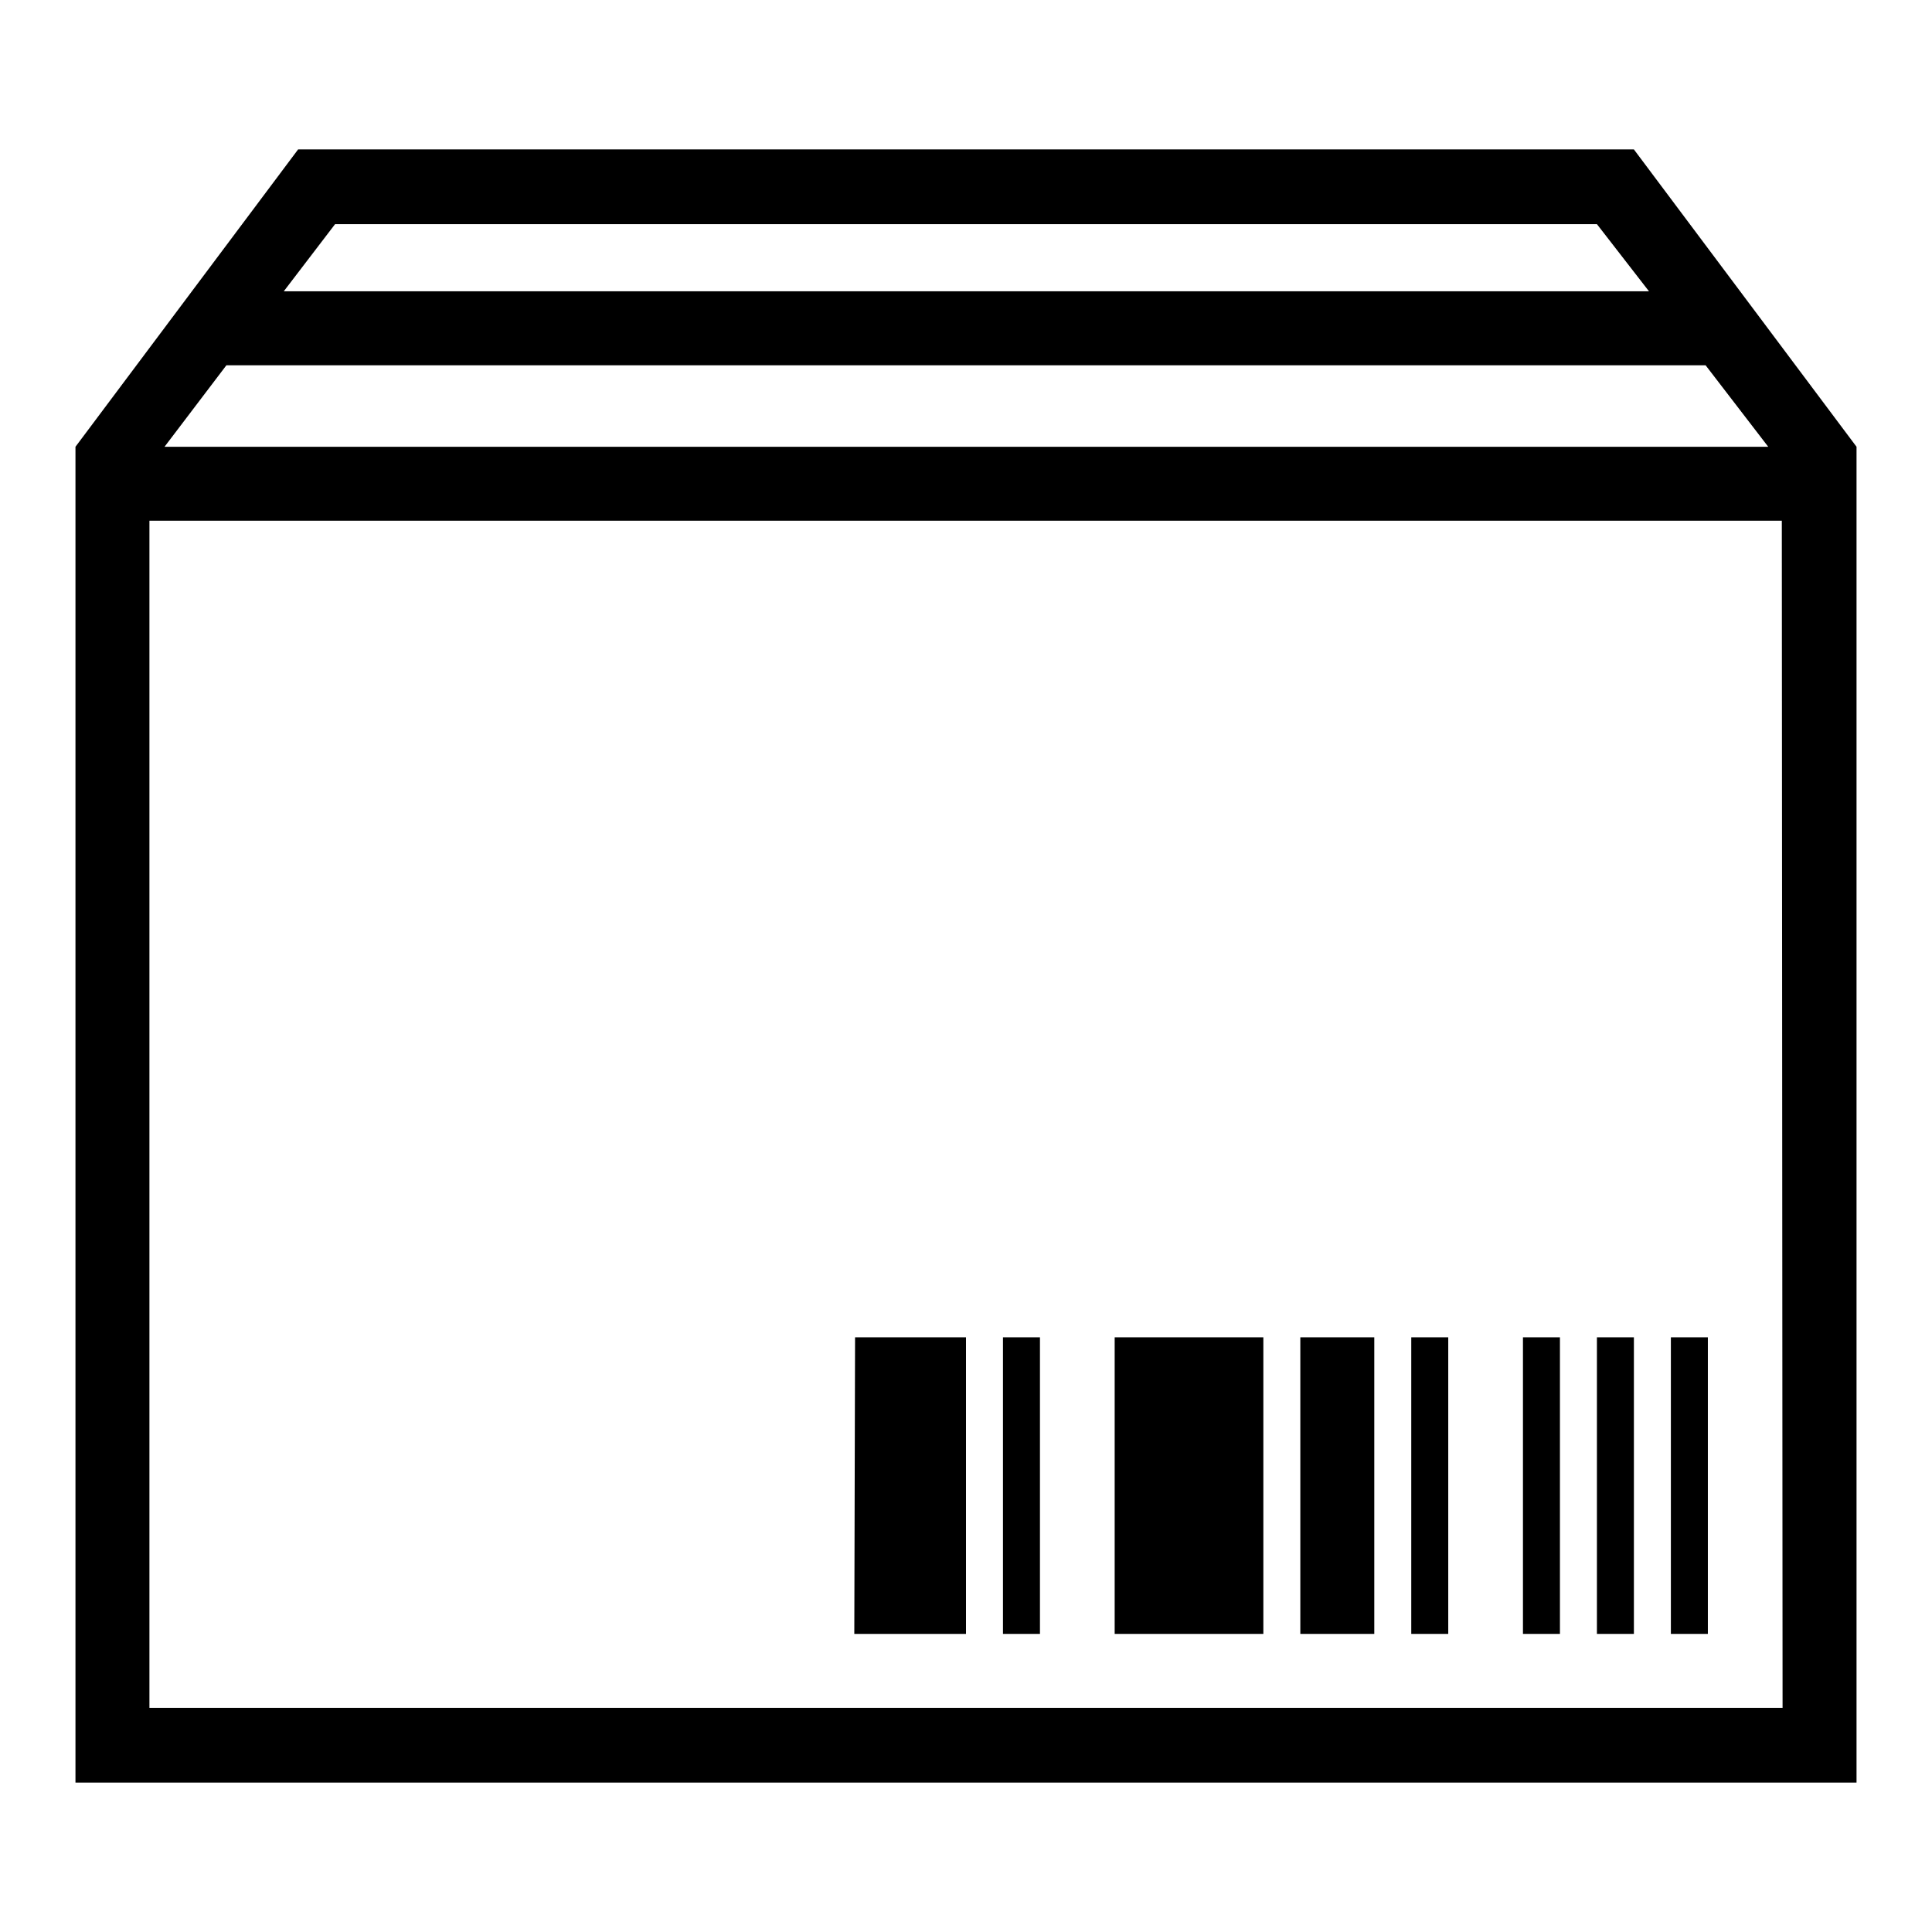
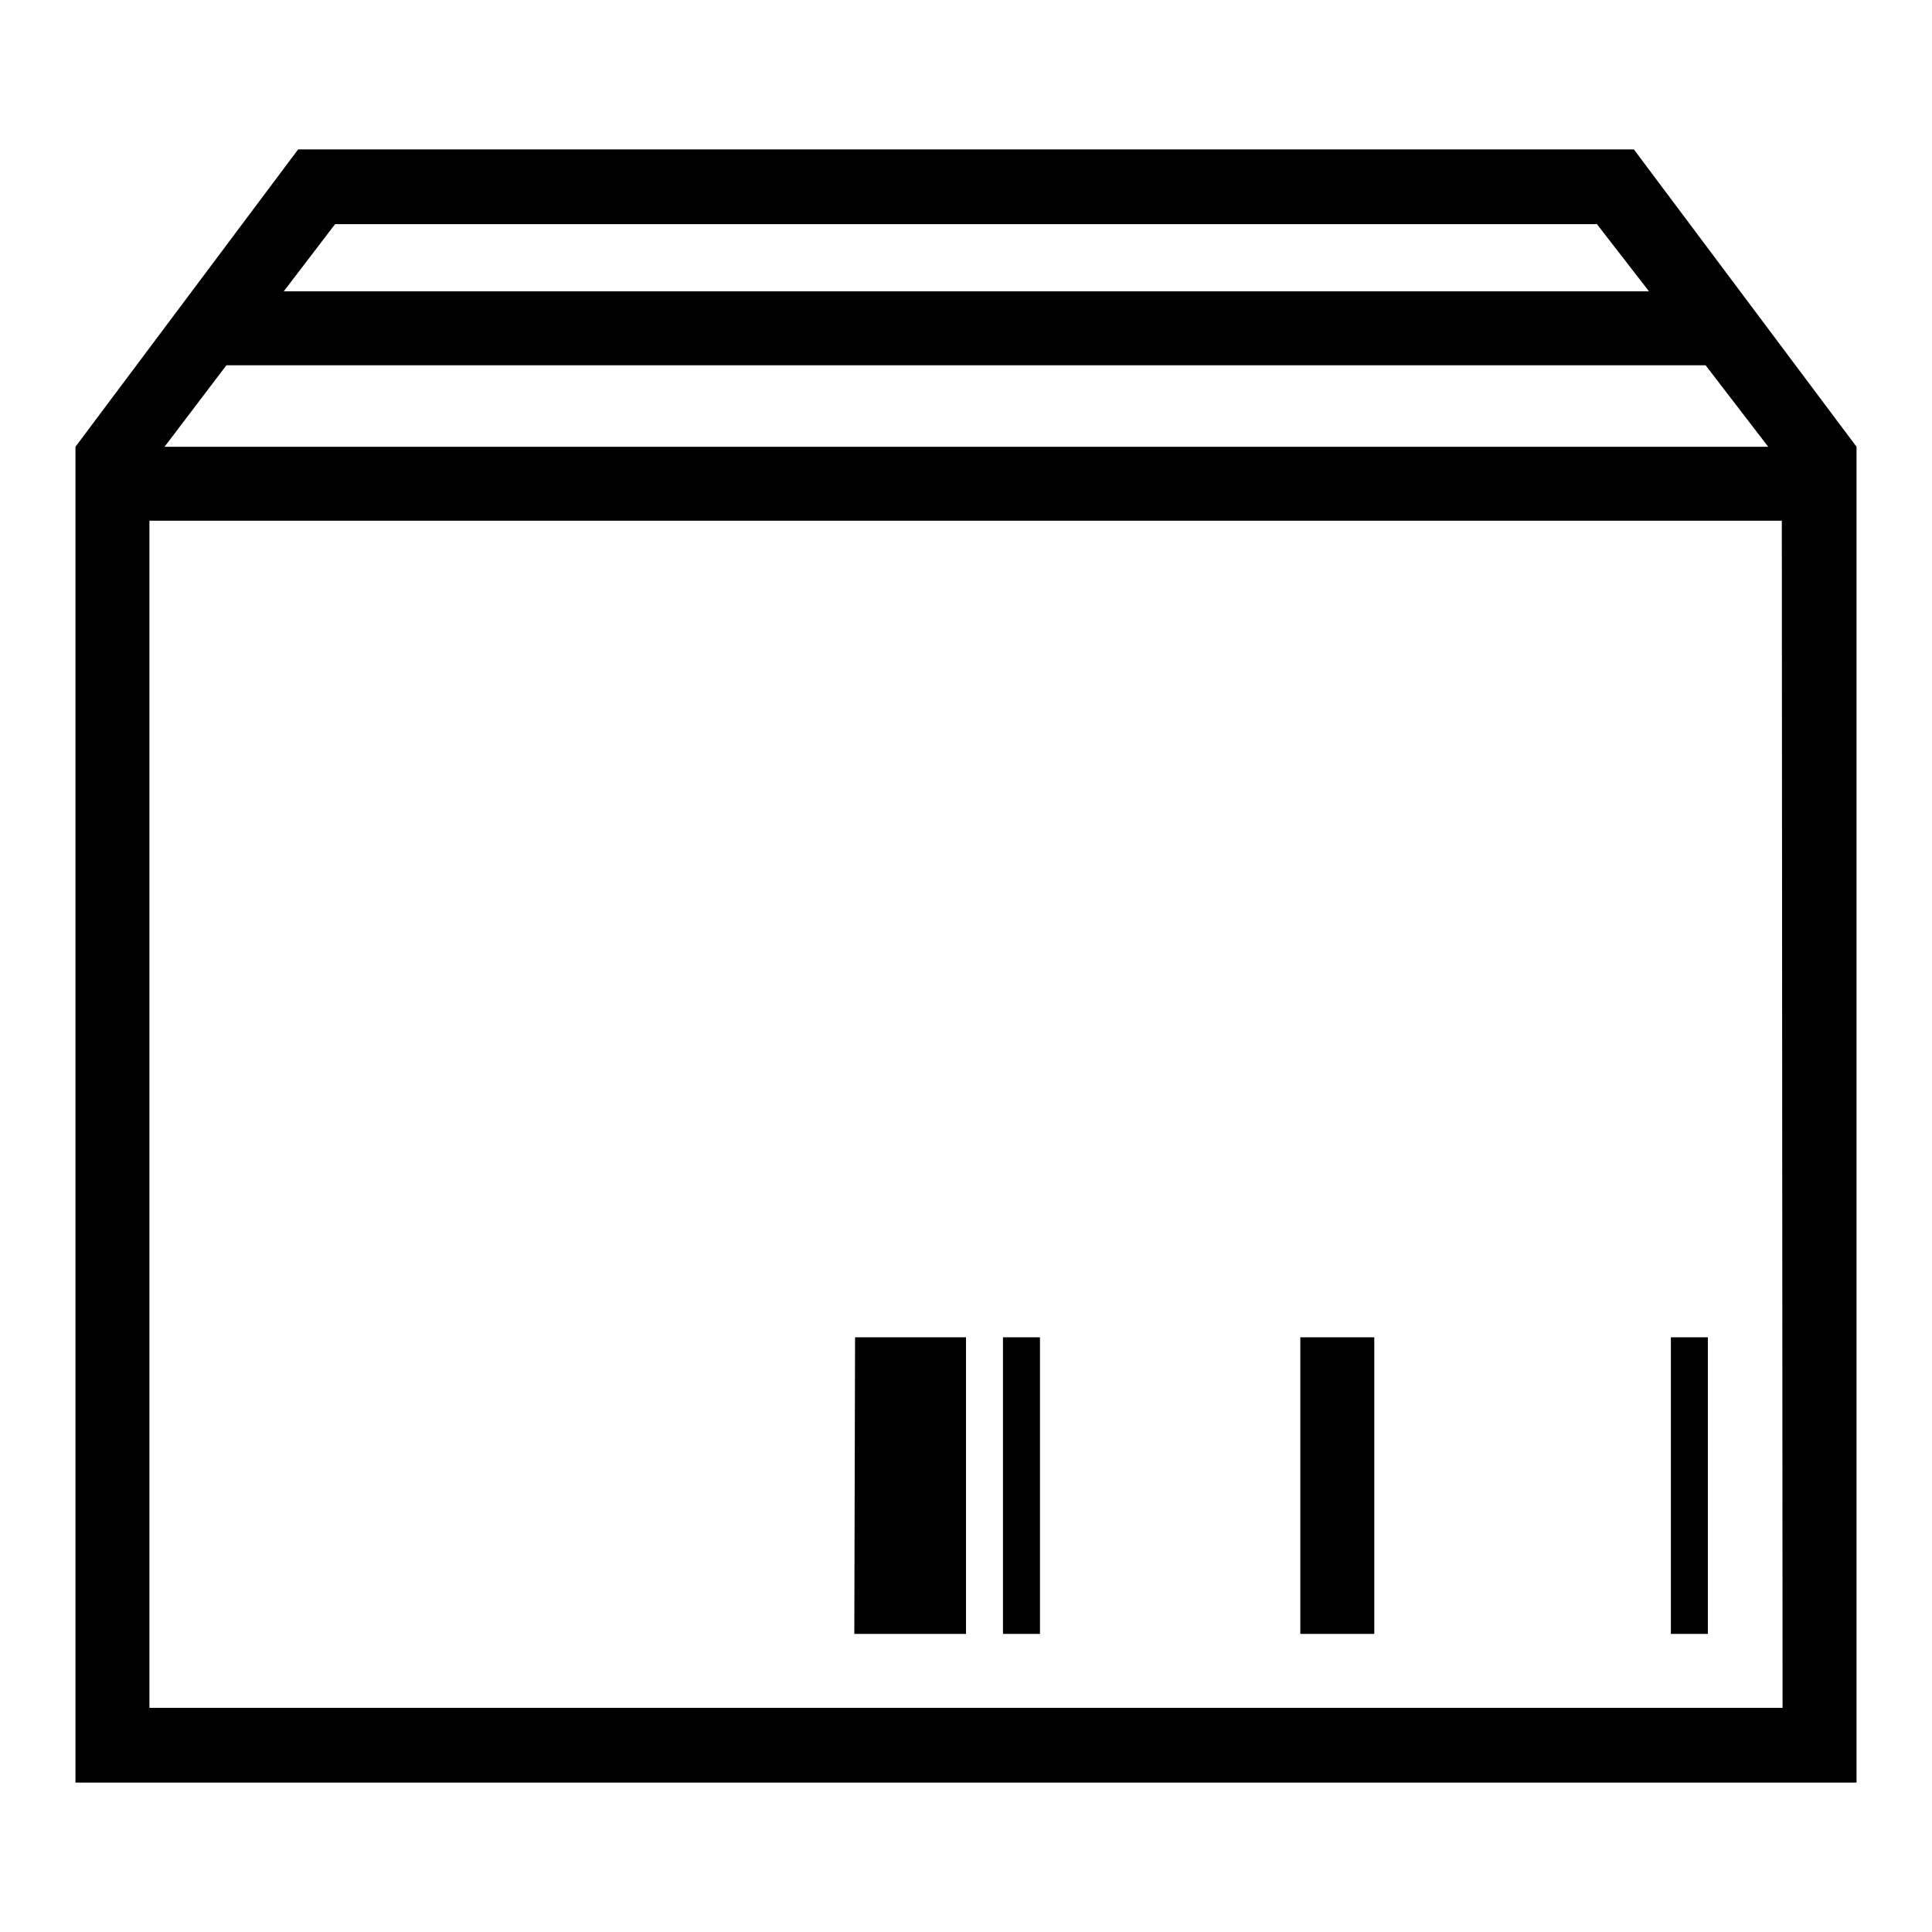
<svg xmlns="http://www.w3.org/2000/svg" version="1.1" x="0px" y="0px" viewBox="0 0 256 256" enable-background="new 0 0 256 256" xml:space="preserve">
  <g>
    <g>
      <path fill="#000000" d="M113.3,177.2H128v39.3h-14.8L113.3,177.2L113.3,177.2z" />
      <path fill="#000000" d="M132.9,177.2h4.9v39.3h-4.9V177.2z" />
-       <path fill="#000000" d="M147.7,177.2h19.7v39.3h-19.7V177.2z" />
      <path fill="#000000" d="M172.3,177.2h9.8v39.3h-9.8V177.2z" />
-       <path fill="#000000" d="M187,177.2h4.9v39.3H187V177.2z" />
-       <path fill="#000000" d="M201.8,177.2h4.9v39.3h-4.9V177.2z" />
-       <path fill="#000000" d="M211.6,177.2h4.9v39.3h-4.9V177.2z" />
      <path fill="#000000" d="M221.4,177.2h4.9v39.3h-4.9V177.2z" />
      <path fill="#000000" d="M216.5,19.8h-177L10,59.2v177h236v-177L216.5,19.8z M44.4,29.7h167.2l6.9,8.9H37.6L44.4,29.7z M30,48.4h196l8.3,10.8H21.8L30,48.4z M236.2,226.3H19.8V69h216.3L236.2,226.3L236.2,226.3z" />
    </g>
  </g>
</svg>